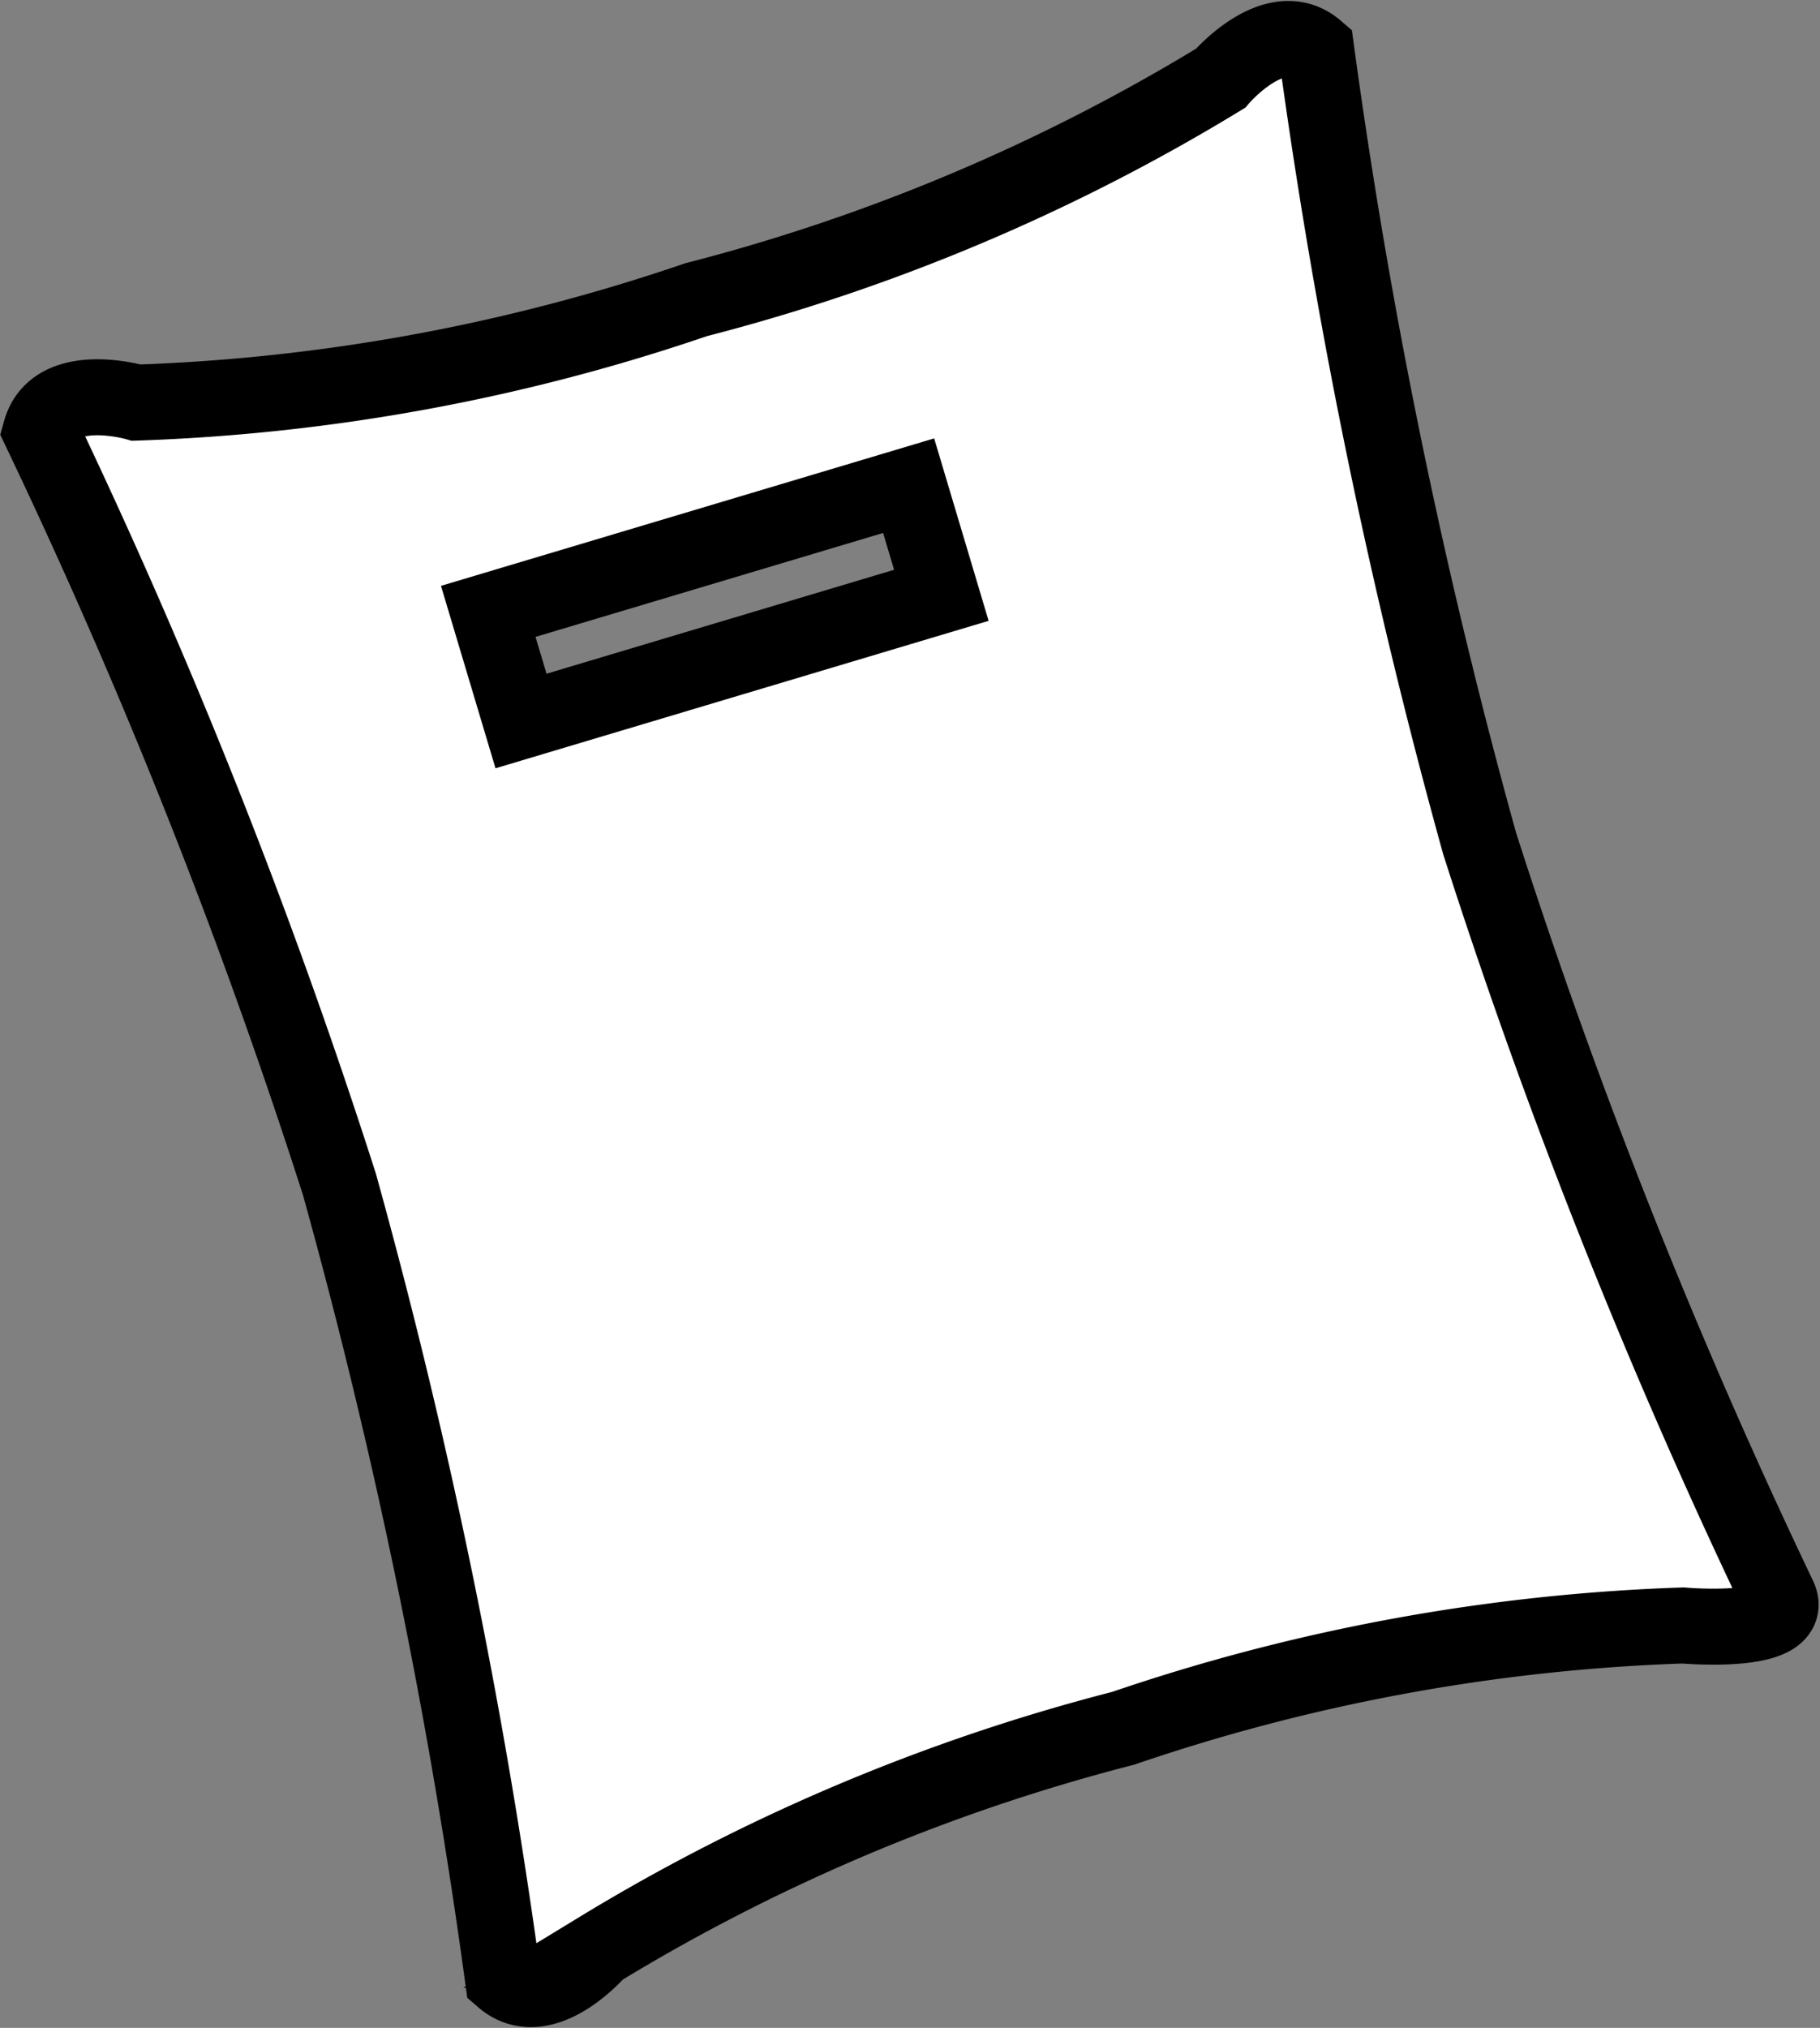
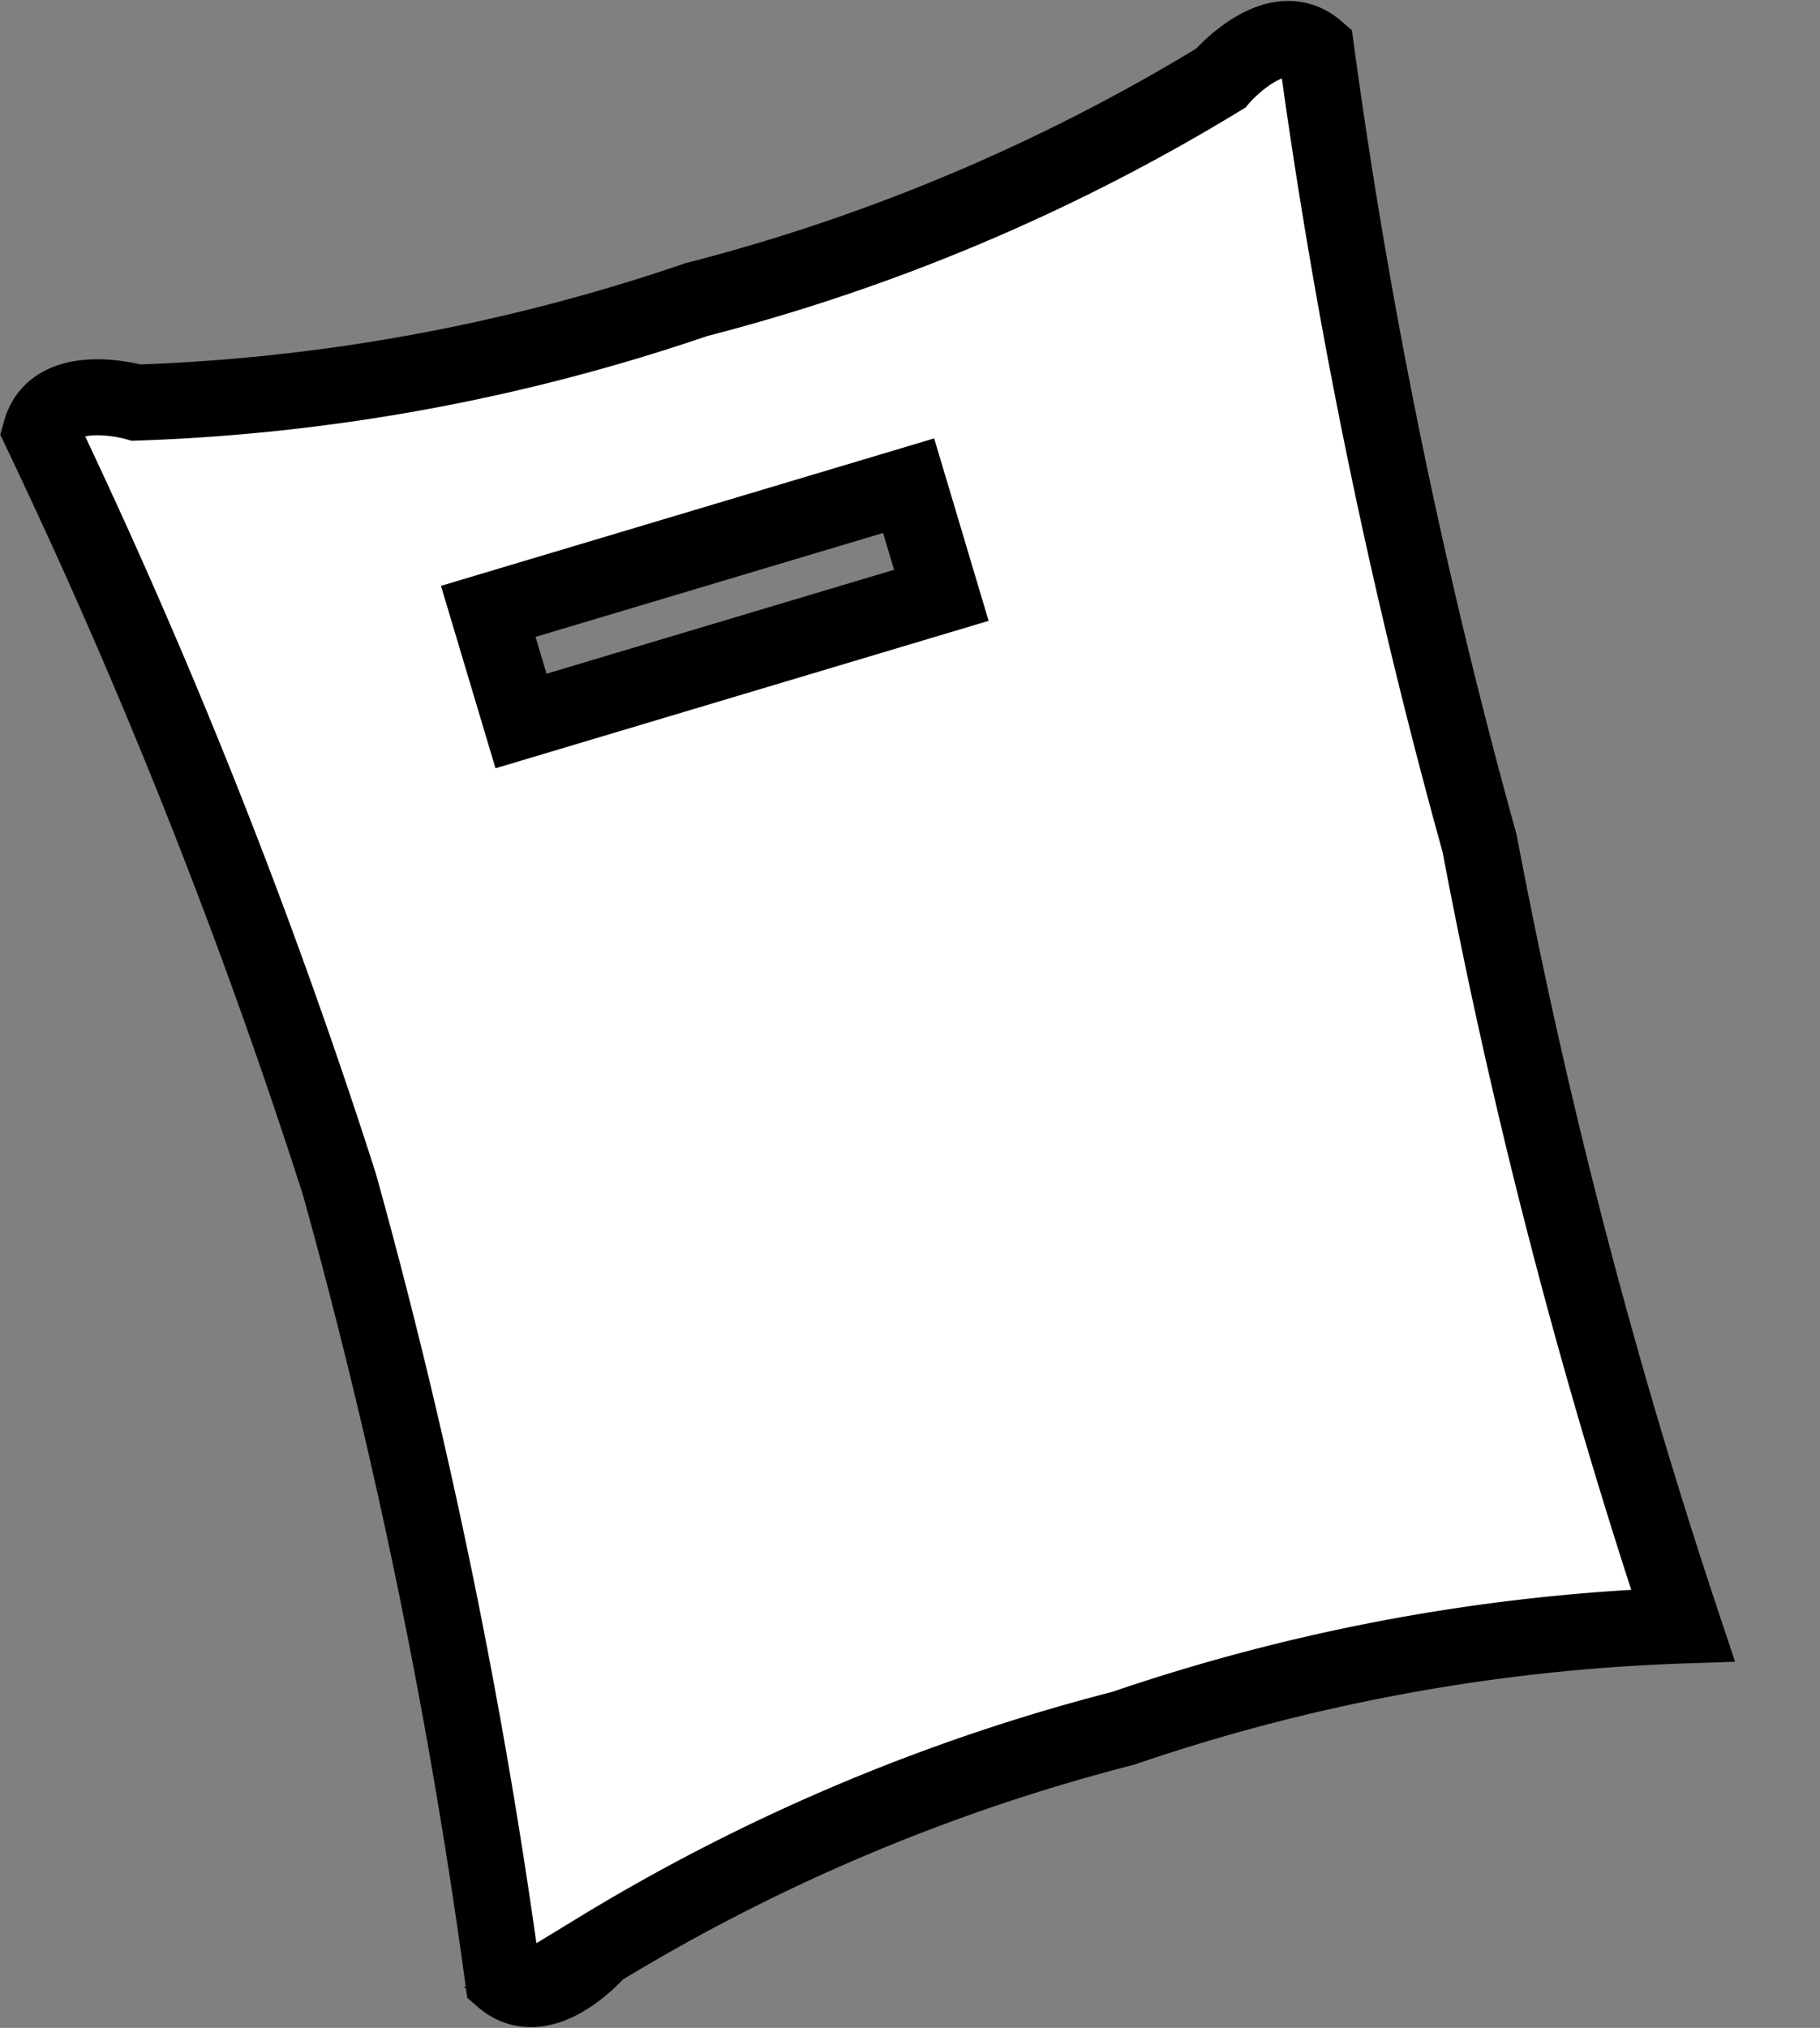
<svg xmlns="http://www.w3.org/2000/svg" width="35.934" height="40.029" viewBox="0 0 35.934 40.029">
  <rect x="0" y="0" width="35.934" height="40.029" fill="#808080" stroke="none" />
  <g transform="translate(-194.754 -4.985)">
    <g transform="translate(195.553 5.753)">
-       <path d="M38.968,21.635a118.231,118.231,0,0,1-3.227-15.67c-.81-.7-1.889.565-1.889.565A38.118,38.118,0,0,1,23.5,10.9a38.118,38.118,0,0,1-11.054,2.032s-1.6-.466-1.889.565a118.249,118.249,0,0,1,5.9,14.87,118.217,118.217,0,0,1,3.227,15.67c.81.7,1.889-.565,1.889-.565A38.128,38.128,0,0,1,31.928,39.1,38.125,38.125,0,0,1,42.982,37.07s2.252.2,1.889-.565A118.145,118.145,0,0,1,38.968,21.635ZM20.041,19.217l-.647-2.164,8.3-2.481.646,2.164Z" transform="translate(-10.553 -5.753)" fill="#fff" stroke="#000" stroke-width="1.5" />
+       <path d="M38.968,21.635a118.231,118.231,0,0,1-3.227-15.67c-.81-.7-1.889.565-1.889.565A38.118,38.118,0,0,1,23.5,10.9a38.118,38.118,0,0,1-11.054,2.032s-1.6-.466-1.889.565a118.249,118.249,0,0,1,5.9,14.87,118.217,118.217,0,0,1,3.227,15.67c.81.7,1.889-.565,1.889-.565A38.128,38.128,0,0,1,31.928,39.1,38.125,38.125,0,0,1,42.982,37.07A118.145,118.145,0,0,1,38.968,21.635ZM20.041,19.217l-.647-2.164,8.3-2.481.646,2.164Z" transform="translate(-10.553 -5.753)" fill="#fff" stroke="#000" stroke-width="1.5" />
    </g>
  </g>
</svg>